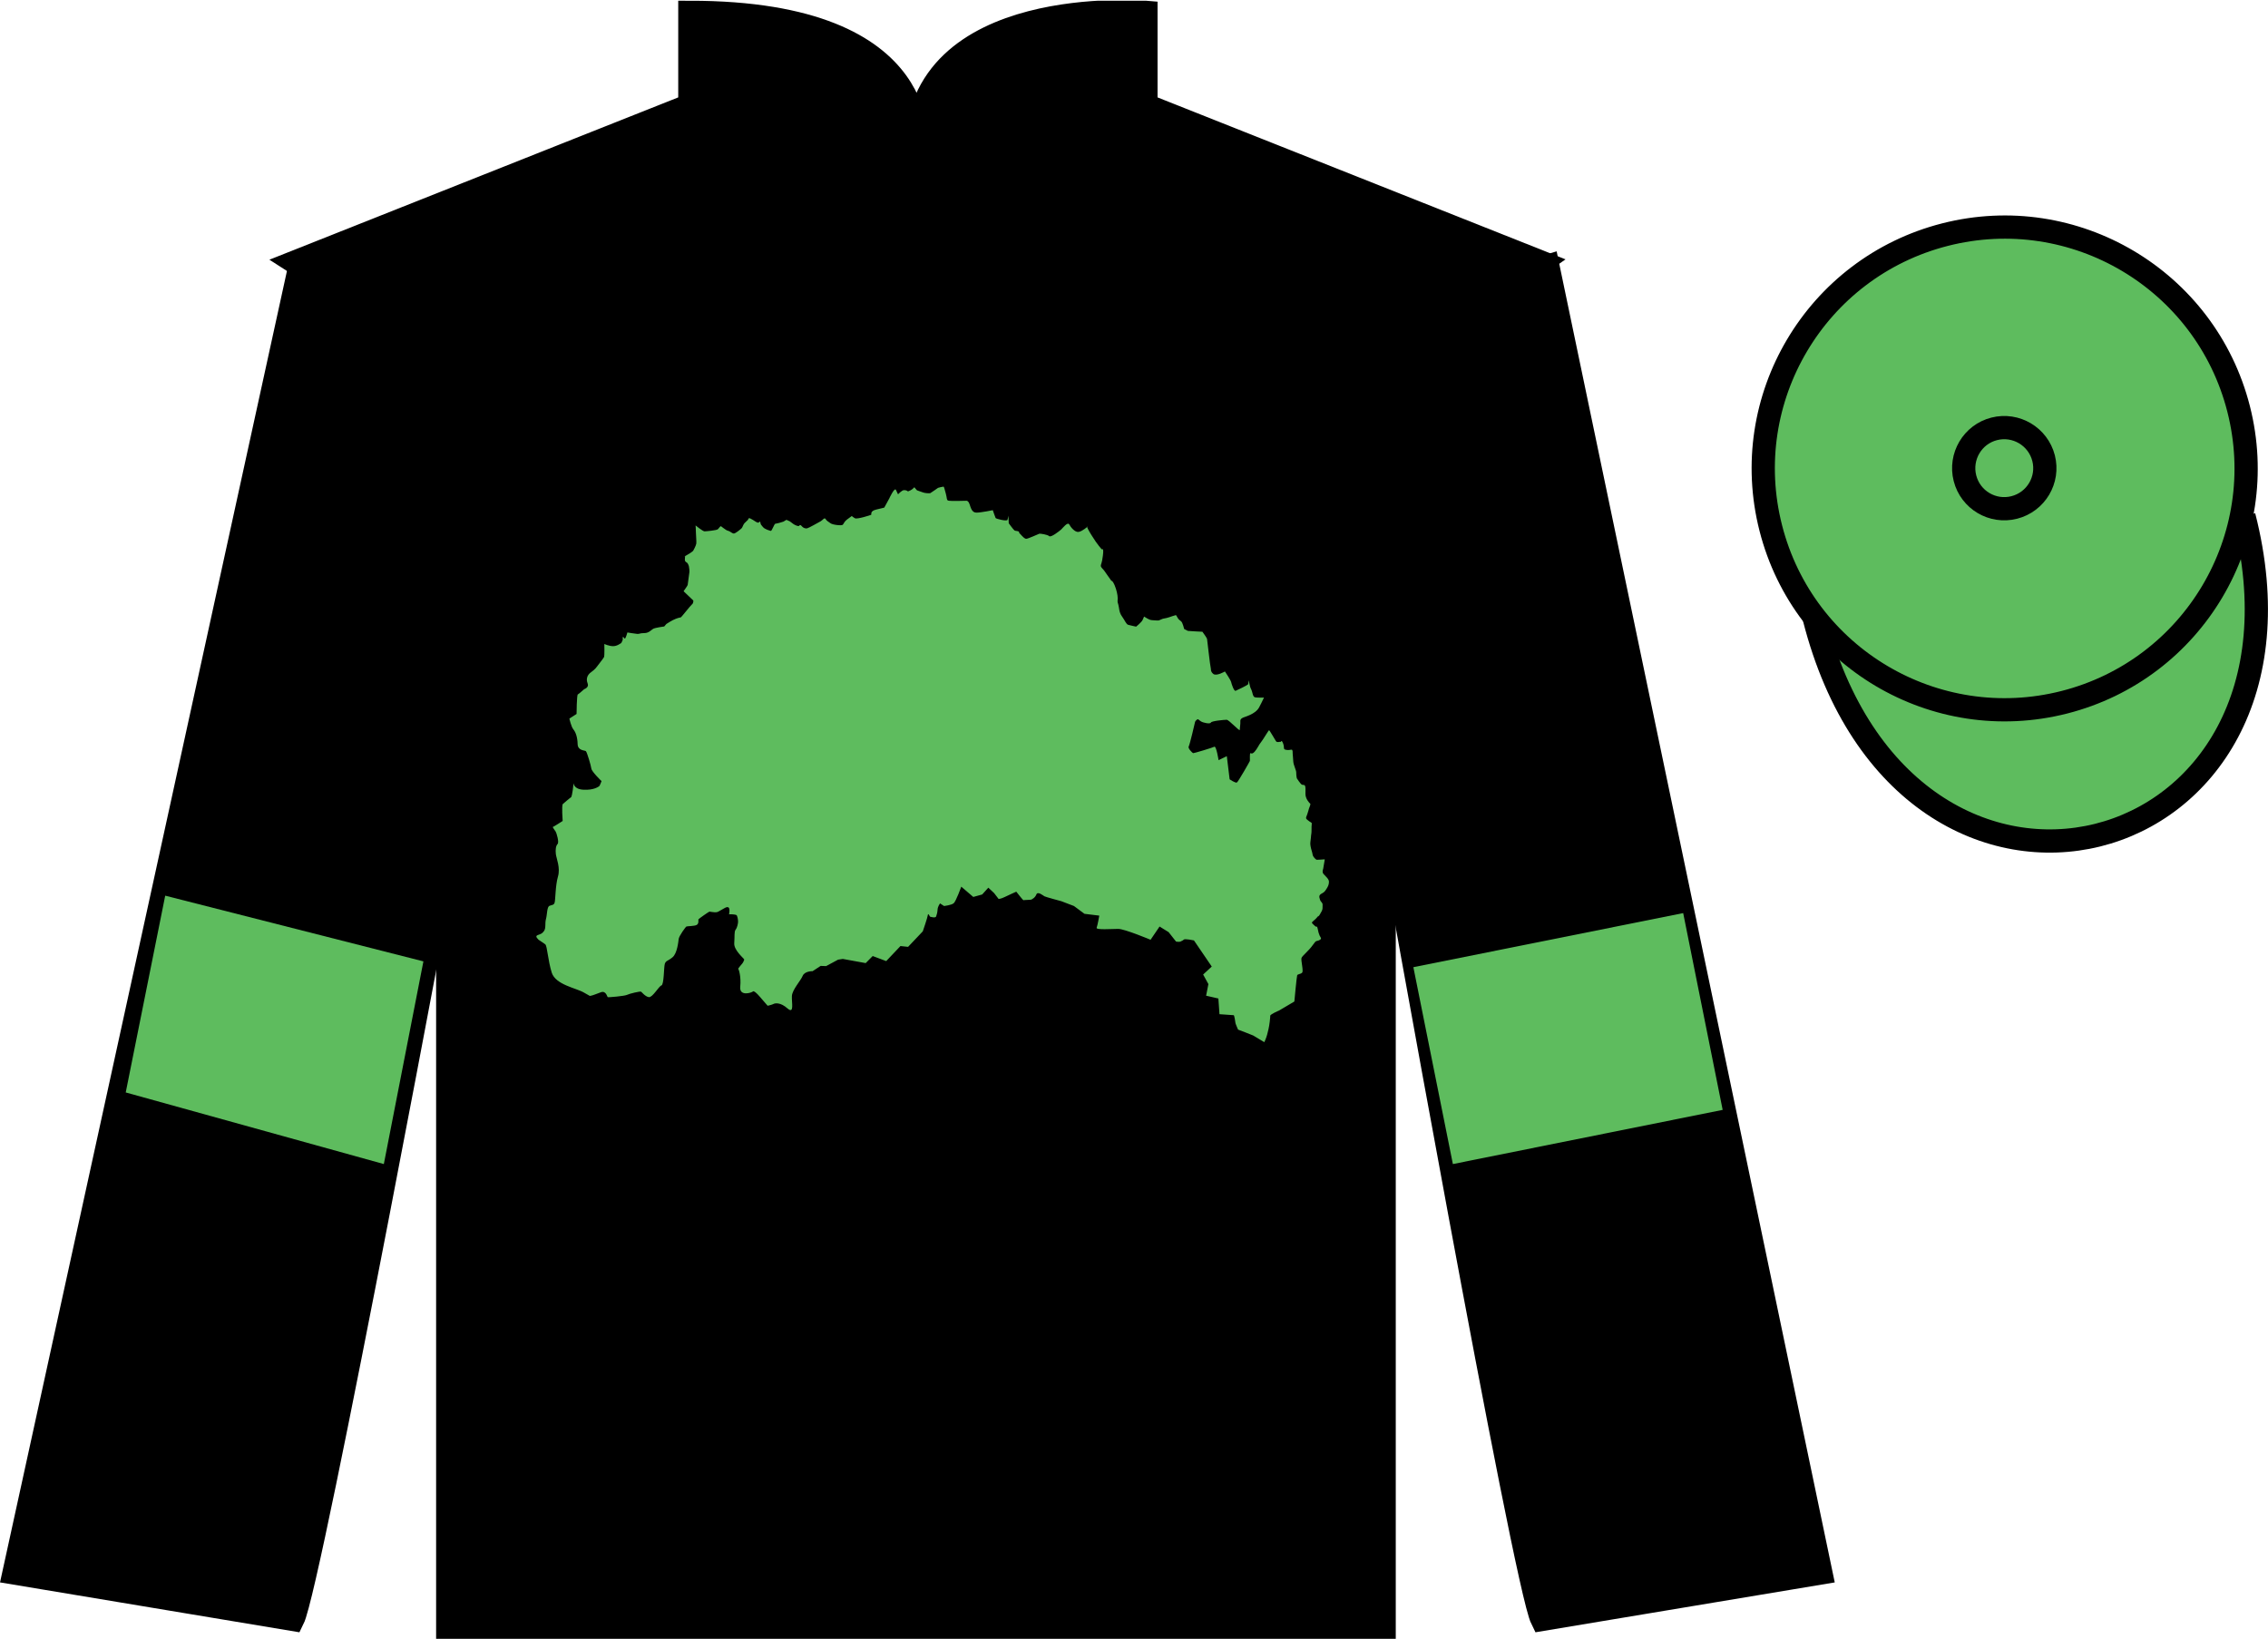
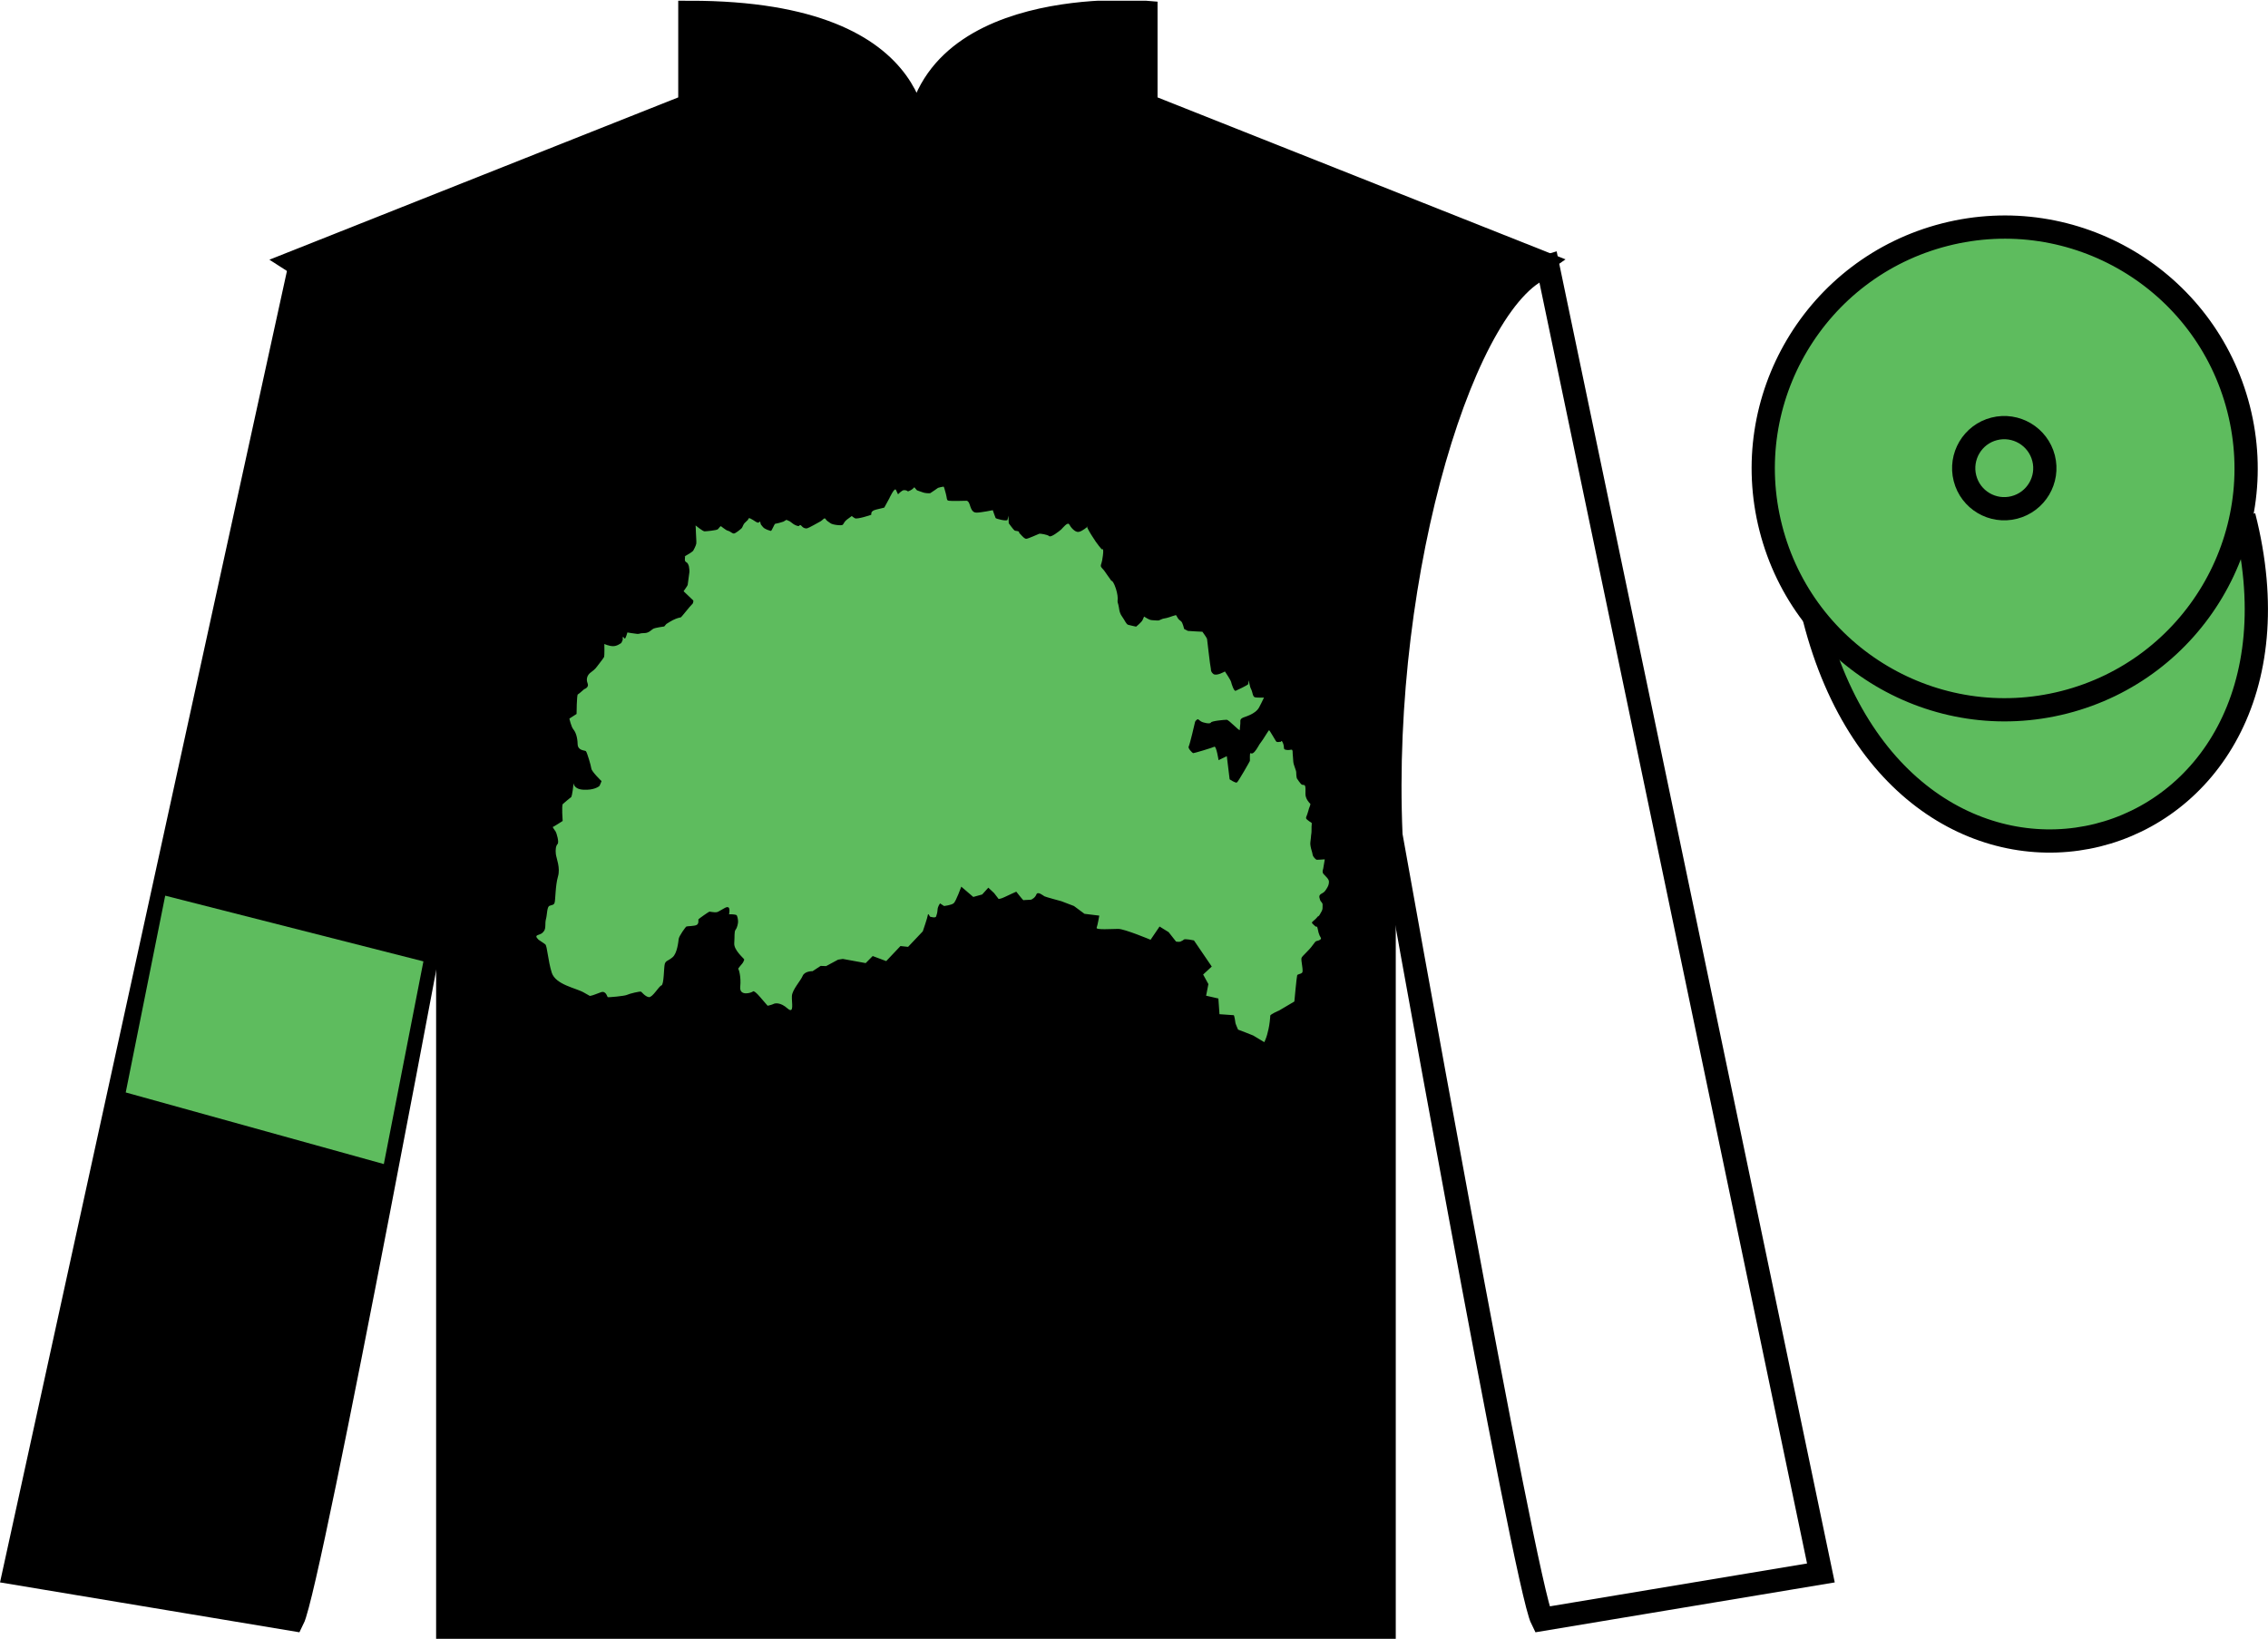
<svg xmlns="http://www.w3.org/2000/svg" width="97.59pt" height="70.53pt" viewBox="0 0 97.59 70.53" version="1.1">
  <defs>
    <clipPath id="clip1">
      <path d="M 0 70.531 L 97.59 70.531 L 97.59 0.031 L 0 0.031 L 0 70.531 Z M 0 70.531 " />
    </clipPath>
  </defs>
  <g id="surface0">
    <g clip-path="url(#clip1)" clip-rule="nonzero">
      <path style=" stroke:none;fill-rule:nonzero;fill:rgb(0%,0%,0%);fill-opacity:1;" d="M 12.684 11.281 C 12.684 11.281 17.766 14.531 19.266 29.863 C 19.266 29.863 19.266 44.863 19.266 70.031 L 59.559 70.031 L 59.559 29.695 C 59.559 29.695 61.352 14.695 66.309 11.281 L 49.309 4.531 L 49.309 0.531 C 49.309 0.531 39.418 -0.305 39.418 6.531 C 39.418 6.531 40.434 0.531 29.684 0.531 L 29.684 4.531 L 12.684 11.281 " />
      <path style="fill:none;stroke-width:10;stroke-linecap:butt;stroke-linejoin:miter;stroke:rgb(0%,0%,0%);stroke-opacity:1;stroke-miterlimit:4;" d="M 126.836 592.487 C 126.836 592.487 177.656 559.987 192.656 406.667 C 192.656 406.667 192.656 256.667 192.656 4.987 L 595.586 4.987 L 595.586 408.347 C 595.586 408.347 613.516 558.347 663.086 592.487 L 493.086 659.987 L 493.086 699.987 C 493.086 699.987 394.18 708.347 394.18 639.987 C 394.18 639.987 404.336 699.987 296.836 699.987 L 296.836 659.987 L 126.836 592.487 Z M 126.836 592.487 " transform="matrix(0.1,0,0,-0.1,0,70.53)" />
      <path style=" stroke:none;fill-rule:nonzero;fill:rgb(0%,0%,0%);fill-opacity:1;" d="M 12.602 69.695 C 13.352 68.195 19.352 35.945 19.352 35.945 C 19.852 24.445 16.352 12.695 12.852 11.695 L 0.602 67.695 L 12.602 69.695 " />
      <path style="fill:none;stroke-width:10;stroke-linecap:butt;stroke-linejoin:miter;stroke:rgb(0%,0%,0%);stroke-opacity:1;stroke-miterlimit:4;" d="M 126.016 8.347 C 133.516 23.347 193.516 345.847 193.516 345.847 C 198.516 460.847 163.516 578.347 128.516 588.347 L 6.016 28.347 L 126.016 8.347 Z M 126.016 8.347 " transform="matrix(0.1,0,0,-0.1,0,70.53)" />
-       <path style=" stroke:none;fill-rule:nonzero;fill:rgb(0%,0%,0%);fill-opacity:1;" d="M 78.352 67.695 L 66.602 11.445 C 63.102 12.445 59.352 24.445 59.852 35.945 C 59.852 35.945 65.602 68.195 66.352 69.695 L 78.352 67.695 " />
      <path style="fill:none;stroke-width:10;stroke-linecap:butt;stroke-linejoin:miter;stroke:rgb(0%,0%,0%);stroke-opacity:1;stroke-miterlimit:4;" d="M 783.516 28.347 L 666.016 590.847 C 631.016 580.847 593.516 460.847 598.516 345.847 C 598.516 345.847 656.016 23.347 663.516 8.347 L 783.516 28.347 Z M 783.516 28.347 " transform="matrix(0.1,0,0,-0.1,0,70.53)" />
      <path style="fill-rule:nonzero;fill:rgb(36.992%,73.71%,37.034%);fill-opacity:1;stroke-width:10;stroke-linecap:butt;stroke-linejoin:miter;stroke:rgb(0%,0%,0%);stroke-opacity:1;stroke-miterlimit:4;" d="M 780.664 439.245 C 820.391 283.62 1004.336 331.198 965.547 483.191 " transform="matrix(0.1,0,0,-0.1,0,70.53)" />
      <path style=" stroke:none;fill-rule:nonzero;fill:rgb(36.992%,73.71%,37.034%);fill-opacity:1;" d="M 16.516 50.098 L 18.219 41.375 L 7.109 38.547 L 5.41 47.016 L 16.516 50.098 " />
-       <path style=" stroke:none;fill-rule:nonzero;fill:rgb(36.992%,73.71%,37.034%);fill-opacity:1;" d="M 62.516 50.098 L 60.816 41.625 L 72.426 39.297 L 74.125 47.766 L 62.516 50.098 " />
      <path style=" stroke:none;fill-rule:nonzero;fill:rgb(36.992%,73.71%,37.034%);fill-opacity:1;" d="M 88.828 30.223 C 94.387 28.805 97.742 23.148 96.324 17.594 C 94.906 12.035 89.25 8.68 83.691 10.098 C 78.133 11.516 74.777 17.172 76.195 22.727 C 77.613 28.285 83.27 31.641 88.828 30.223 " />
      <path style="fill:none;stroke-width:10;stroke-linecap:butt;stroke-linejoin:miter;stroke:rgb(0%,0%,0%);stroke-opacity:1;stroke-miterlimit:4;" d="M 888.281 403.073 C 943.867 417.253 977.422 473.816 963.242 529.362 C 949.062 584.948 892.5 618.503 836.914 604.323 C 781.328 590.144 747.773 533.581 761.953 478.034 C 776.133 422.448 832.695 388.894 888.281 403.073 Z M 888.281 403.073 " transform="matrix(0.1,0,0,-0.1,0,70.53)" />
      <path style=" stroke:none;fill-rule:nonzero;fill:rgb(36.992%,73.71%,37.034%);fill-opacity:1;" d="M 86.672 21.84 C 87.605 21.602 88.172 20.652 87.934 19.719 C 87.695 18.785 86.742 18.219 85.809 18.457 C 84.875 18.695 84.312 19.648 84.551 20.582 C 84.789 21.516 85.738 22.078 86.672 21.84 " />
      <path style="fill:none;stroke-width:10;stroke-linecap:butt;stroke-linejoin:miter;stroke:rgb(0%,0%,0%);stroke-opacity:1;stroke-miterlimit:4;" d="M 866.719 486.902 C 876.055 489.284 881.719 498.777 879.336 508.113 C 876.953 517.448 867.422 523.112 858.086 520.73 C 848.75 518.347 843.125 508.816 845.508 499.48 C 847.891 490.144 857.383 484.519 866.719 486.902 Z M 866.719 486.902 " transform="matrix(0.1,0,0,-0.1,0,70.53)" />
      <path style=" stroke:none;fill-rule:nonzero;fill:rgb(36.992%,73.71%,37.034%);fill-opacity:1;" d="M 34.965 41.797 C 34.965 41.797 34.625 41.785 34.535 42.004 C 34.445 42.219 34.09 42.594 34.074 42.867 C 34.059 43.145 34.188 43.664 33.883 43.398 C 33.582 43.129 33.348 43.172 33.285 43.207 C 33.227 43.242 33.031 43.285 33.031 43.285 L 32.773 42.988 C 32.773 42.988 32.469 42.609 32.402 42.668 C 32.336 42.73 31.805 42.895 31.852 42.461 C 31.895 42.031 31.789 41.711 31.766 41.699 C 31.746 41.691 31.918 41.492 31.941 41.465 C 31.965 41.441 32.023 41.328 32.023 41.293 C 32.023 41.258 31.57 40.895 31.594 40.594 C 31.617 40.289 31.586 40.098 31.652 40.012 C 31.723 39.926 31.766 39.719 31.758 39.641 C 31.754 39.562 31.73 39.406 31.684 39.379 C 31.637 39.355 31.398 39.336 31.375 39.355 C 31.352 39.371 31.496 38.906 31.184 39.078 C 30.875 39.25 30.91 39.242 30.836 39.258 C 30.762 39.277 30.551 39.234 30.527 39.234 C 30.504 39.234 30.059 39.543 30.051 39.57 C 30.043 39.598 30.082 39.746 29.98 39.805 C 29.883 39.863 29.574 39.855 29.535 39.875 C 29.5 39.891 29.219 40.281 29.203 40.41 C 29.188 40.539 29.137 41.035 28.938 41.199 C 28.742 41.363 28.652 41.336 28.605 41.484 C 28.562 41.633 28.574 42.375 28.461 42.41 C 28.348 42.445 28.078 42.938 27.918 42.914 C 27.758 42.887 27.621 42.703 27.586 42.68 C 27.547 42.652 27.078 42.766 26.98 42.816 C 26.883 42.867 26.172 42.93 26.148 42.914 C 26.125 42.895 26.074 42.625 25.859 42.703 C 25.648 42.781 25.496 42.844 25.43 42.852 C 25.359 42.859 25.445 42.902 25.121 42.715 C 24.793 42.523 23.91 42.383 23.742 41.863 C 23.578 41.344 23.547 40.715 23.465 40.645 C 23.379 40.574 23.176 40.453 23.16 40.43 C 23.145 40.402 23.004 40.297 23.133 40.246 C 23.258 40.195 23.32 40.195 23.41 40.066 C 23.5 39.934 23.441 39.746 23.492 39.555 C 23.547 39.363 23.531 39.027 23.645 38.984 C 23.758 38.938 23.828 38.957 23.863 38.852 C 23.902 38.75 23.895 38.109 24.008 37.727 C 24.121 37.348 23.941 36.949 23.918 36.758 C 23.895 36.566 23.918 36.402 23.992 36.324 C 24.07 36.246 23.941 35.832 23.91 35.789 C 23.879 35.746 23.766 35.59 23.789 35.59 C 23.812 35.59 24.211 35.332 24.211 35.332 C 24.211 35.332 24.16 34.656 24.219 34.602 C 24.281 34.551 24.508 34.352 24.566 34.316 C 24.629 34.285 24.68 33.703 24.68 33.703 C 24.68 33.703 24.68 33.973 25.121 33.988 C 25.559 34.008 25.746 33.859 25.777 33.84 C 25.809 33.824 25.883 33.617 25.883 33.617 C 25.883 33.617 25.461 33.211 25.445 33.078 C 25.43 32.949 25.258 32.371 25.211 32.328 C 25.164 32.285 24.863 32.316 24.855 32.023 C 24.848 31.73 24.773 31.512 24.672 31.391 C 24.574 31.27 24.5 30.926 24.5 30.926 L 24.809 30.727 C 24.809 30.727 24.816 29.902 24.863 29.887 C 24.906 29.867 25.137 29.66 25.137 29.66 C 25.137 29.66 25.359 29.59 25.285 29.41 C 25.211 29.227 25.262 29.047 25.438 28.926 C 25.609 28.805 25.672 28.707 25.672 28.707 C 25.672 28.707 25.961 28.336 25.988 28.285 C 26.02 28.234 26.004 27.715 26.004 27.715 C 26.004 27.715 26.207 27.809 26.383 27.809 C 26.559 27.809 26.699 27.688 26.723 27.68 C 26.746 27.668 26.797 27.531 26.797 27.531 C 26.797 27.531 26.785 27.402 26.812 27.41 C 26.844 27.418 26.852 27.488 26.891 27.48 C 26.926 27.473 26.996 27.219 26.996 27.219 C 26.996 27.219 27.312 27.273 27.418 27.281 C 27.523 27.289 27.523 27.246 27.723 27.246 C 27.918 27.246 28.016 27.117 28.105 27.062 C 28.199 27.012 28.582 26.961 28.582 26.961 L 28.672 26.855 C 28.672 26.855 28.93 26.684 29.074 26.633 C 29.219 26.578 29.266 26.578 29.293 26.57 C 29.324 26.562 29.695 26.078 29.77 26.016 C 29.848 25.957 29.832 25.844 29.832 25.844 L 29.414 25.445 C 29.414 25.445 29.582 25.211 29.59 25.176 C 29.598 25.141 29.656 24.656 29.664 24.625 C 29.672 24.59 29.656 24.414 29.641 24.363 C 29.625 24.312 29.605 24.262 29.574 24.227 C 29.543 24.191 29.469 24.191 29.469 24.078 C 29.469 23.965 29.484 23.938 29.484 23.938 C 29.484 23.938 29.355 24 29.559 23.887 C 29.762 23.773 29.824 23.707 29.824 23.707 C 29.824 23.707 29.945 23.496 29.961 23.395 C 29.973 23.289 29.945 23.059 29.945 22.926 C 29.945 22.797 29.93 22.613 29.93 22.613 C 29.93 22.613 30.238 22.867 30.316 22.867 C 30.391 22.867 30.828 22.824 30.883 22.781 C 30.934 22.738 30.988 22.641 31.02 22.648 C 31.047 22.66 31.012 22.641 31.117 22.719 C 31.223 22.797 31.27 22.832 31.344 22.848 C 31.418 22.867 31.504 22.961 31.578 22.961 C 31.652 22.961 31.887 22.762 31.918 22.727 C 31.949 22.695 31.992 22.547 32.039 22.512 C 32.086 22.477 32.152 22.391 32.176 22.383 C 32.199 22.371 32.191 22.27 32.281 22.312 C 32.371 22.355 32.434 22.398 32.5 22.441 C 32.57 22.484 32.582 22.492 32.629 22.492 C 32.676 22.492 32.699 22.391 32.719 22.492 C 32.742 22.598 32.734 22.562 32.824 22.676 C 32.914 22.789 33.121 22.832 33.164 22.848 C 33.211 22.867 33.316 22.539 33.363 22.539 C 33.406 22.539 33.672 22.469 33.711 22.449 C 33.75 22.434 33.84 22.348 33.871 22.383 C 33.898 22.418 33.93 22.383 34.059 22.492 C 34.188 22.605 34.301 22.633 34.352 22.641 C 34.406 22.648 34.406 22.539 34.496 22.641 C 34.586 22.746 34.672 22.746 34.73 22.738 C 34.793 22.727 35.223 22.484 35.312 22.434 C 35.406 22.383 35.473 22.25 35.527 22.34 C 35.578 22.426 35.648 22.449 35.738 22.52 C 35.828 22.59 36.223 22.633 36.266 22.582 C 36.312 22.527 36.336 22.441 36.441 22.363 C 36.547 22.285 36.652 22.207 36.652 22.207 C 36.652 22.207 36.691 22.25 36.789 22.305 C 36.887 22.355 37.453 22.172 37.484 22.156 C 37.516 22.141 37.414 22 37.703 21.93 C 37.992 21.863 38.051 21.844 38.051 21.844 L 38.262 21.457 C 38.262 21.457 38.488 20.961 38.551 21.082 C 38.609 21.203 38.641 21.273 38.641 21.273 C 38.641 21.273 38.809 21.094 38.898 21.094 C 38.988 21.094 39.027 21.117 39.051 21.137 C 39.074 21.152 39.066 21.152 39.164 21.109 C 39.262 21.066 39.344 20.969 39.344 20.969 C 39.344 20.969 39.434 21.082 39.457 21.102 C 39.48 21.117 39.66 21.168 39.723 21.195 C 39.781 21.223 39.996 21.238 40.031 21.223 C 40.07 21.203 40.363 20.996 40.363 20.996 C 40.363 20.996 40.598 20.926 40.613 20.953 C 40.629 20.98 40.637 21.031 40.699 21.246 C 40.758 21.465 40.723 21.508 40.797 21.543 C 40.871 21.574 41.59 21.551 41.59 21.551 C 41.59 21.551 41.664 21.543 41.719 21.699 C 41.773 21.852 41.816 22.062 42.016 22.062 C 42.211 22.062 42.719 21.957 42.719 21.957 C 42.719 21.957 42.824 22.262 42.84 22.293 C 42.852 22.328 43.328 22.449 43.352 22.371 C 43.375 22.293 43.391 22.191 43.391 22.191 L 43.406 22.52 C 43.406 22.52 43.594 22.781 43.648 22.824 C 43.699 22.867 43.82 22.832 43.852 22.902 C 43.883 22.969 43.797 22.875 43.906 22.988 C 44.012 23.102 44.086 23.188 44.16 23.188 C 44.238 23.188 44.684 22.98 44.723 22.969 C 44.758 22.961 45.07 23.004 45.145 23.074 C 45.219 23.145 45.582 22.859 45.66 22.789 C 45.734 22.719 45.938 22.449 46.008 22.57 C 46.074 22.695 46.258 22.918 46.414 22.891 C 46.574 22.867 46.801 22.66 46.801 22.66 C 46.801 22.66 46.688 22.582 46.961 23.023 C 47.23 23.465 47.414 23.645 47.414 23.645 C 47.414 23.645 47.504 23.543 47.457 23.906 C 47.414 24.27 47.367 24.27 47.367 24.348 C 47.367 24.426 47.457 24.477 47.527 24.578 C 47.594 24.684 47.641 24.734 47.73 24.867 C 47.82 24.996 47.82 24.996 47.82 24.996 C 47.82 24.996 47.867 24.969 47.957 25.176 C 48.047 25.387 48.094 25.617 48.094 25.75 C 48.094 25.879 48.07 25.879 48.117 26.008 C 48.16 26.137 48.141 26.344 48.277 26.527 C 48.41 26.711 48.457 26.867 48.547 26.891 C 48.637 26.918 48.887 26.969 48.887 26.969 C 48.887 26.969 49.113 26.785 49.16 26.691 C 49.207 26.598 49.227 26.535 49.227 26.535 C 49.457 26.676 49.492 26.684 49.582 26.691 C 49.676 26.699 49.848 26.711 49.871 26.699 C 49.895 26.691 50.035 26.621 50.074 26.621 C 50.113 26.621 50.273 26.578 50.316 26.562 C 50.363 26.547 50.535 26.484 50.559 26.484 C 50.582 26.484 50.598 26.434 50.648 26.547 C 50.703 26.656 50.758 26.691 50.824 26.742 C 50.891 26.797 50.953 27.07 50.953 27.07 C 50.953 27.07 51.09 27.141 51.113 27.152 C 51.133 27.16 51.738 27.188 51.738 27.188 C 51.738 27.188 51.922 27.438 51.938 27.496 C 51.949 27.559 52.07 28.664 52.094 28.727 C 52.117 28.785 52.07 28.891 52.207 29.004 C 52.344 29.113 52.707 28.898 52.707 28.898 C 52.707 28.898 52.949 29.254 52.973 29.348 C 52.996 29.445 53.094 29.754 53.168 29.73 C 53.242 29.703 53.676 29.488 53.703 29.453 C 53.734 29.418 53.707 29.133 53.758 29.41 C 53.812 29.688 53.84 29.625 53.879 29.781 C 53.918 29.938 53.934 29.98 53.992 30.008 C 54.055 30.031 54.387 30.023 54.387 30.023 C 54.387 30.023 54.402 30.008 54.332 30.137 C 54.266 30.266 54.34 30.137 54.18 30.441 C 54.023 30.742 53.539 30.855 53.492 30.883 C 53.449 30.906 53.363 30.934 53.371 31.047 C 53.379 31.16 53.348 31.312 53.348 31.41 C 53.348 31.504 52.887 30.977 52.781 30.977 C 52.676 30.977 52.125 31.027 52.102 31.098 C 52.078 31.168 51.77 31.113 51.664 31.039 C 51.559 30.957 51.586 30.984 51.559 30.957 C 51.527 30.934 51.43 31.027 51.422 31.07 C 51.414 31.113 51.195 32.051 51.148 32.129 C 51.105 32.207 51.309 32.406 51.34 32.414 C 51.367 32.422 52.172 32.18 52.254 32.137 C 52.336 32.094 52.434 32.715 52.434 32.715 L 52.789 32.543 L 52.91 33.539 C 52.91 33.539 53.16 33.711 53.223 33.676 C 53.281 33.641 53.773 32.777 53.781 32.75 C 53.789 32.727 53.766 32.414 53.805 32.414 C 53.84 32.414 53.871 32.473 53.984 32.352 C 54.098 32.23 54.18 32.031 54.258 31.945 C 54.332 31.859 54.582 31.434 54.605 31.426 C 54.629 31.418 54.855 31.832 54.906 31.902 C 54.961 31.973 55.074 31.91 55.098 31.93 C 55.121 31.945 55.133 31.797 55.211 31.996 C 55.285 32.195 55.188 32.25 55.355 32.273 C 55.52 32.301 55.59 32.223 55.609 32.293 C 55.633 32.363 55.609 32.316 55.633 32.559 C 55.656 32.801 55.633 32.801 55.703 32.992 C 55.77 33.184 55.777 33.191 55.777 33.289 C 55.777 33.383 55.801 33.496 55.801 33.496 C 55.801 33.496 55.965 33.754 56.027 33.773 C 56.086 33.789 56.148 33.762 56.164 33.852 C 56.18 33.938 56.172 33.961 56.172 34.168 C 56.172 34.379 56.336 34.551 56.375 34.586 C 56.414 34.621 56.336 34.715 56.285 34.934 C 56.23 35.148 56.156 35.191 56.23 35.262 C 56.305 35.332 56.441 35.418 56.441 35.418 C 56.441 35.418 56.449 35.418 56.441 35.492 C 56.434 35.574 56.434 35.555 56.434 35.727 C 56.434 35.902 56.418 35.867 56.406 36.059 C 56.391 36.246 56.367 36.266 56.391 36.41 C 56.414 36.559 56.465 36.664 56.48 36.777 C 56.496 36.887 56.625 36.992 56.648 37 C 56.668 37.008 57.004 36.984 57.004 36.984 L 56.934 37.398 C 56.934 37.398 56.875 37.527 56.949 37.613 C 57.023 37.703 57.184 37.824 57.184 37.945 C 57.184 38.066 57.145 38.152 57.078 38.254 C 57.012 38.359 56.973 38.402 56.891 38.445 C 56.805 38.488 56.77 38.531 56.77 38.586 C 56.77 38.637 56.77 38.602 56.797 38.715 C 56.828 38.828 56.918 38.836 56.91 38.949 C 56.902 39.062 56.926 39.121 56.867 39.223 C 56.805 39.328 56.777 39.398 56.738 39.426 C 56.699 39.449 56.699 39.449 56.699 39.449 C 56.699 39.449 56.746 39.383 56.676 39.477 C 56.609 39.57 56.441 39.676 56.449 39.711 C 56.457 39.746 56.578 39.848 56.609 39.875 C 56.641 39.898 56.676 39.832 56.699 39.969 C 56.723 40.109 56.746 40.176 56.781 40.262 C 56.82 40.352 56.902 40.395 56.77 40.461 C 56.633 40.531 56.656 40.43 56.488 40.672 C 56.32 40.914 56.043 41.129 56.004 41.223 C 55.965 41.32 56.102 41.797 56.027 41.863 C 55.949 41.934 55.836 41.918 55.816 41.977 C 55.793 42.039 55.695 43.102 55.695 43.102 L 55.035 43.492 C 55.035 43.492 54.656 43.648 54.656 43.719 C 54.656 43.785 54.664 43.684 54.637 43.961 C 54.605 44.238 54.559 44.383 54.523 44.531 C 54.484 44.68 54.402 44.852 54.402 44.852 C 54.402 44.852 53.953 44.582 53.926 44.566 C 53.895 44.547 53.273 44.312 53.273 44.312 C 53.273 44.312 53.16 44.055 53.16 44.027 C 53.16 44.004 53.113 43.691 53.086 43.691 C 53.055 43.691 52.473 43.648 52.473 43.648 L 52.426 42.973 L 51.898 42.852 L 51.996 42.352 L 51.77 41.941 L 52.141 41.598 L 51.375 40.473 C 51.375 40.473 50.98 40.387 50.938 40.438 C 50.891 40.488 50.832 40.496 50.793 40.523 C 50.758 40.547 50.605 40.523 50.605 40.523 L 50.285 40.117 L 49.895 39.875 L 49.508 40.445 C 49.508 40.445 48.391 39.977 48.117 39.977 C 47.844 39.977 47.141 40.031 47.188 39.926 C 47.23 39.82 47.301 39.406 47.301 39.406 L 46.664 39.328 L 46.211 38.992 L 45.668 38.785 C 45.668 38.785 44.984 38.602 44.941 38.574 C 44.895 38.551 44.652 38.34 44.594 38.496 C 44.531 38.652 44.402 38.695 44.383 38.715 C 44.359 38.73 44.062 38.73 44.039 38.742 C 44.02 38.75 43.73 38.375 43.73 38.375 C 43.73 38.375 43.414 38.516 43.238 38.602 C 43.066 38.688 42.969 38.688 42.969 38.688 L 42.777 38.438 L 42.527 38.203 L 42.262 38.496 L 41.879 38.602 L 41.363 38.16 C 41.363 38.16 41.137 38.785 41.039 38.871 C 40.941 38.957 40.621 38.992 40.621 38.992 L 40.449 38.879 C 40.449 38.879 40.352 39.008 40.344 39.137 C 40.336 39.27 40.312 39.355 40.281 39.441 C 40.254 39.527 40.016 39.449 40.016 39.449 C 40.016 39.449 39.934 39.277 39.926 39.371 C 39.918 39.469 39.707 40.082 39.707 40.082 L 39.074 40.75 L 38.746 40.715 L 38.133 41.363 L 37.551 41.145 L 37.25 41.449 L 36.266 41.27 L 36.062 41.301 L 35.547 41.578 L 35.312 41.57 L 34.965 41.797 " />
    </g>
  </g>
</svg>